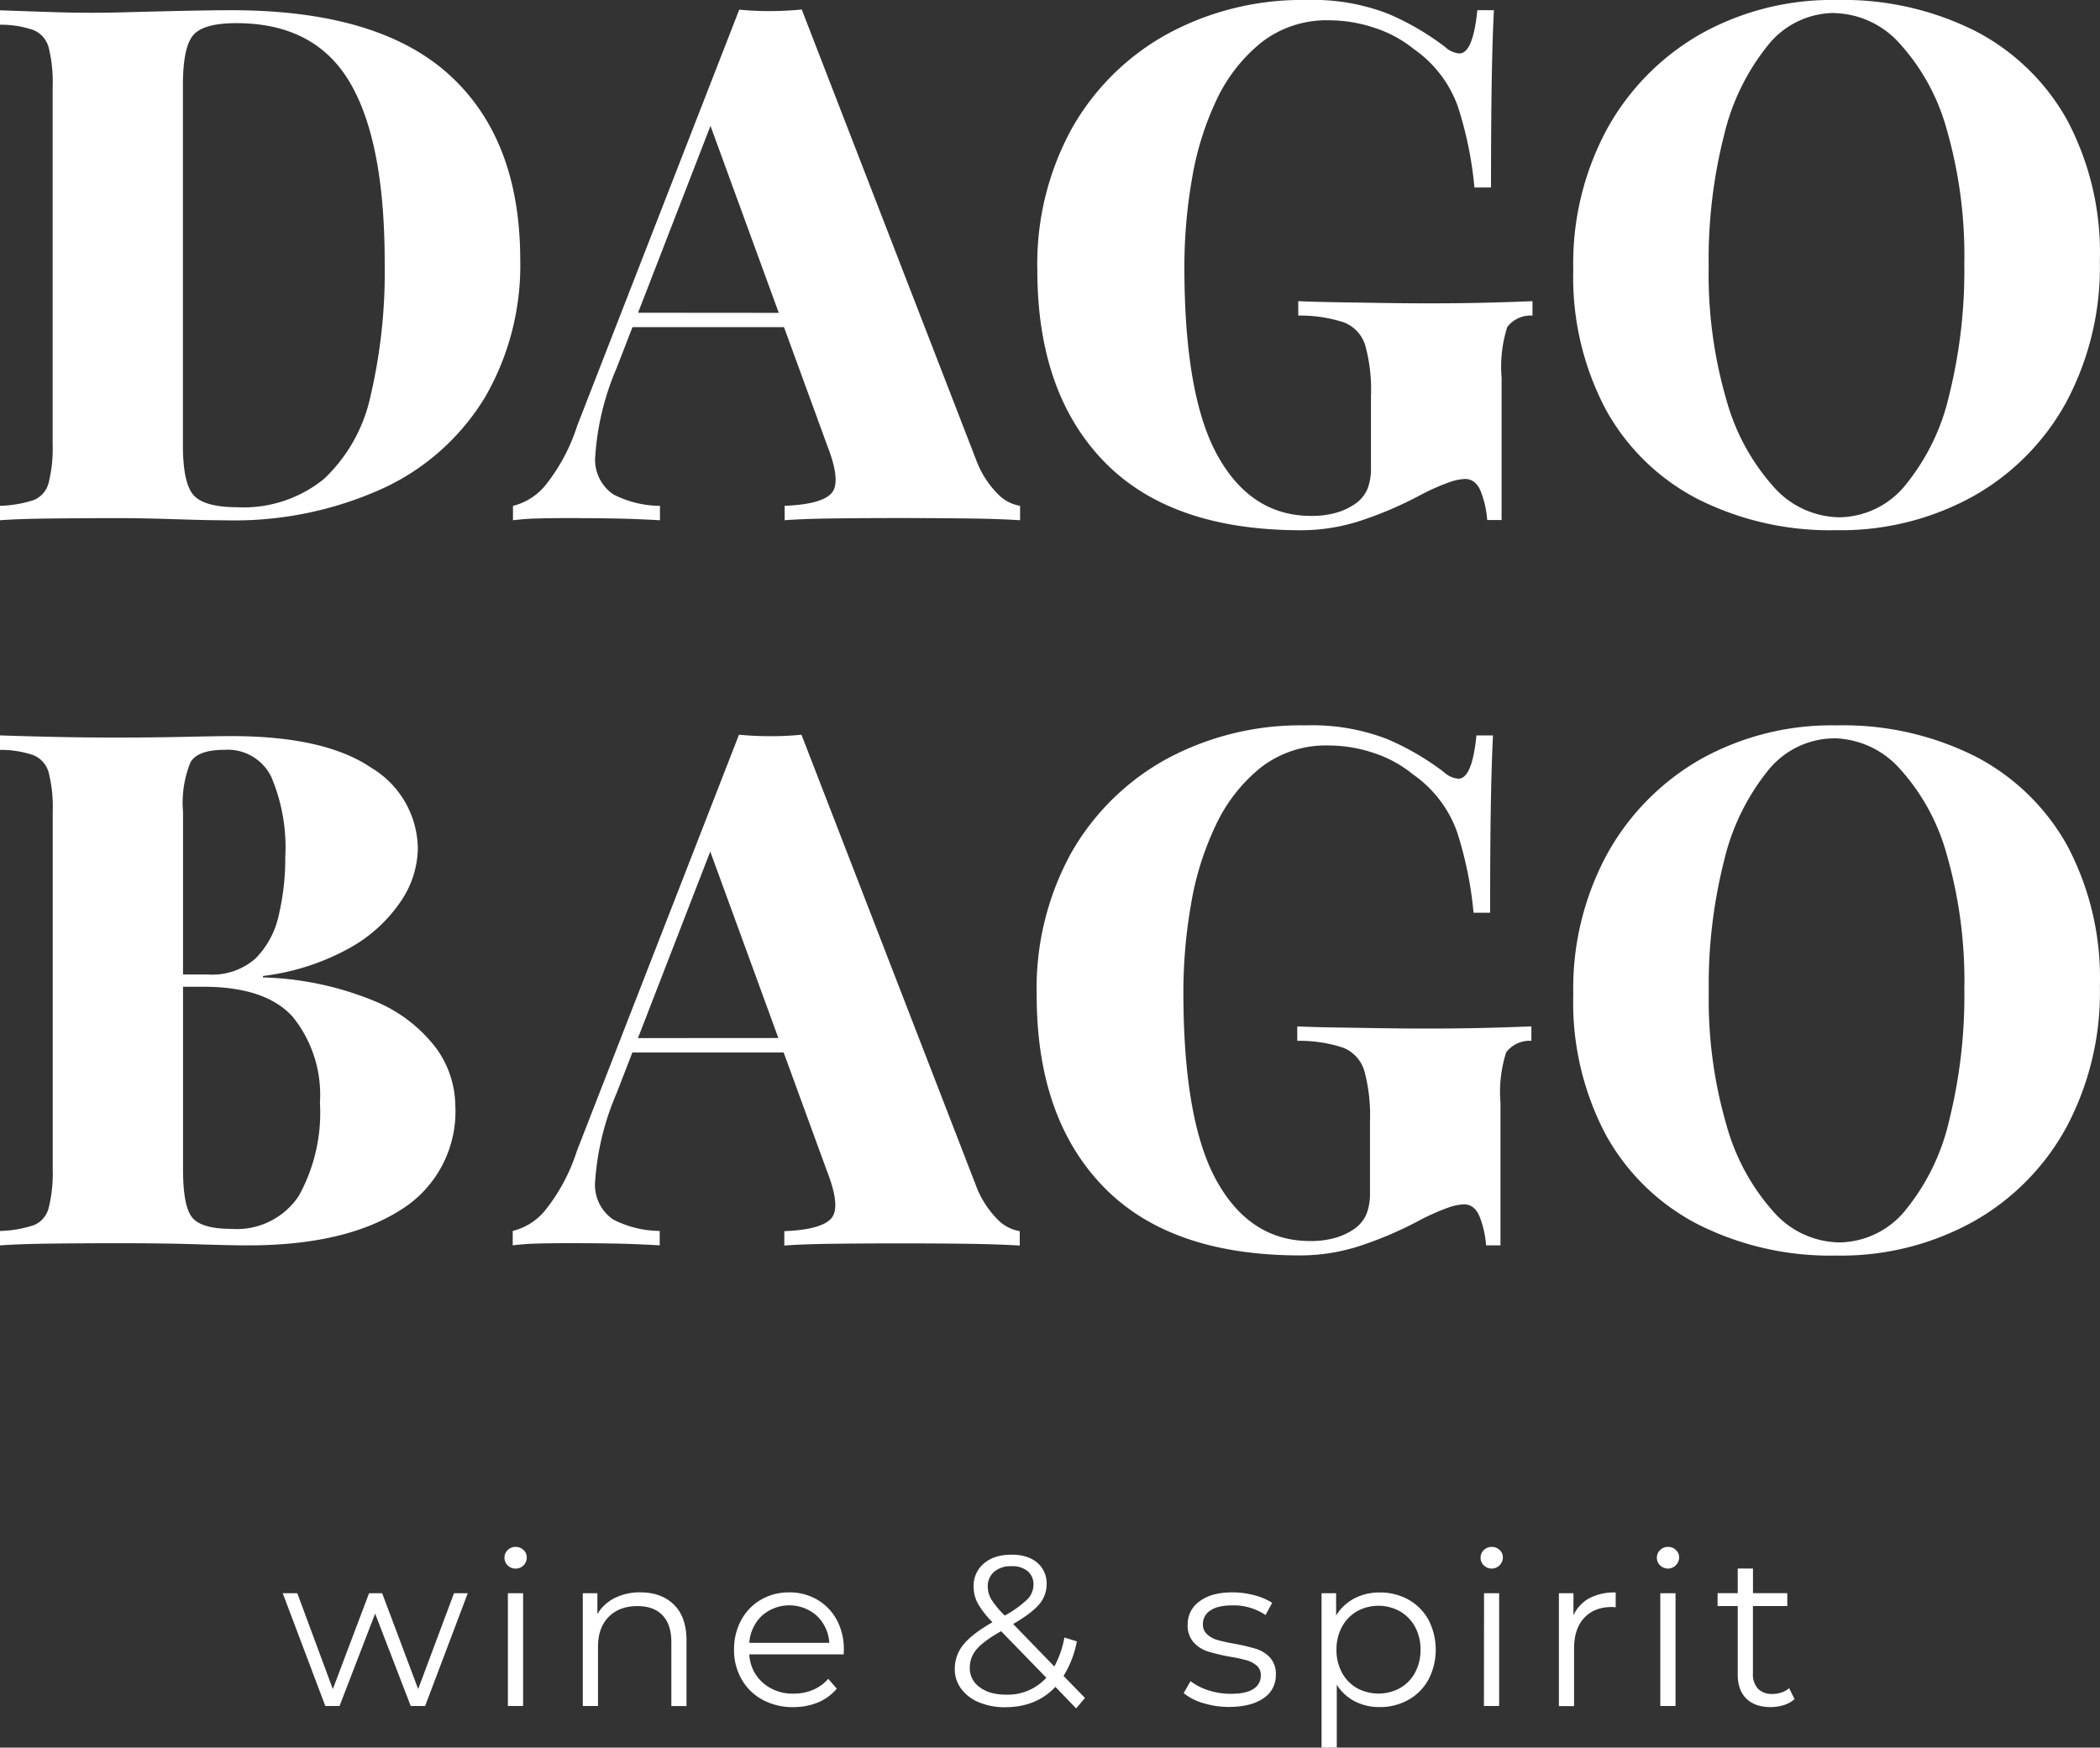
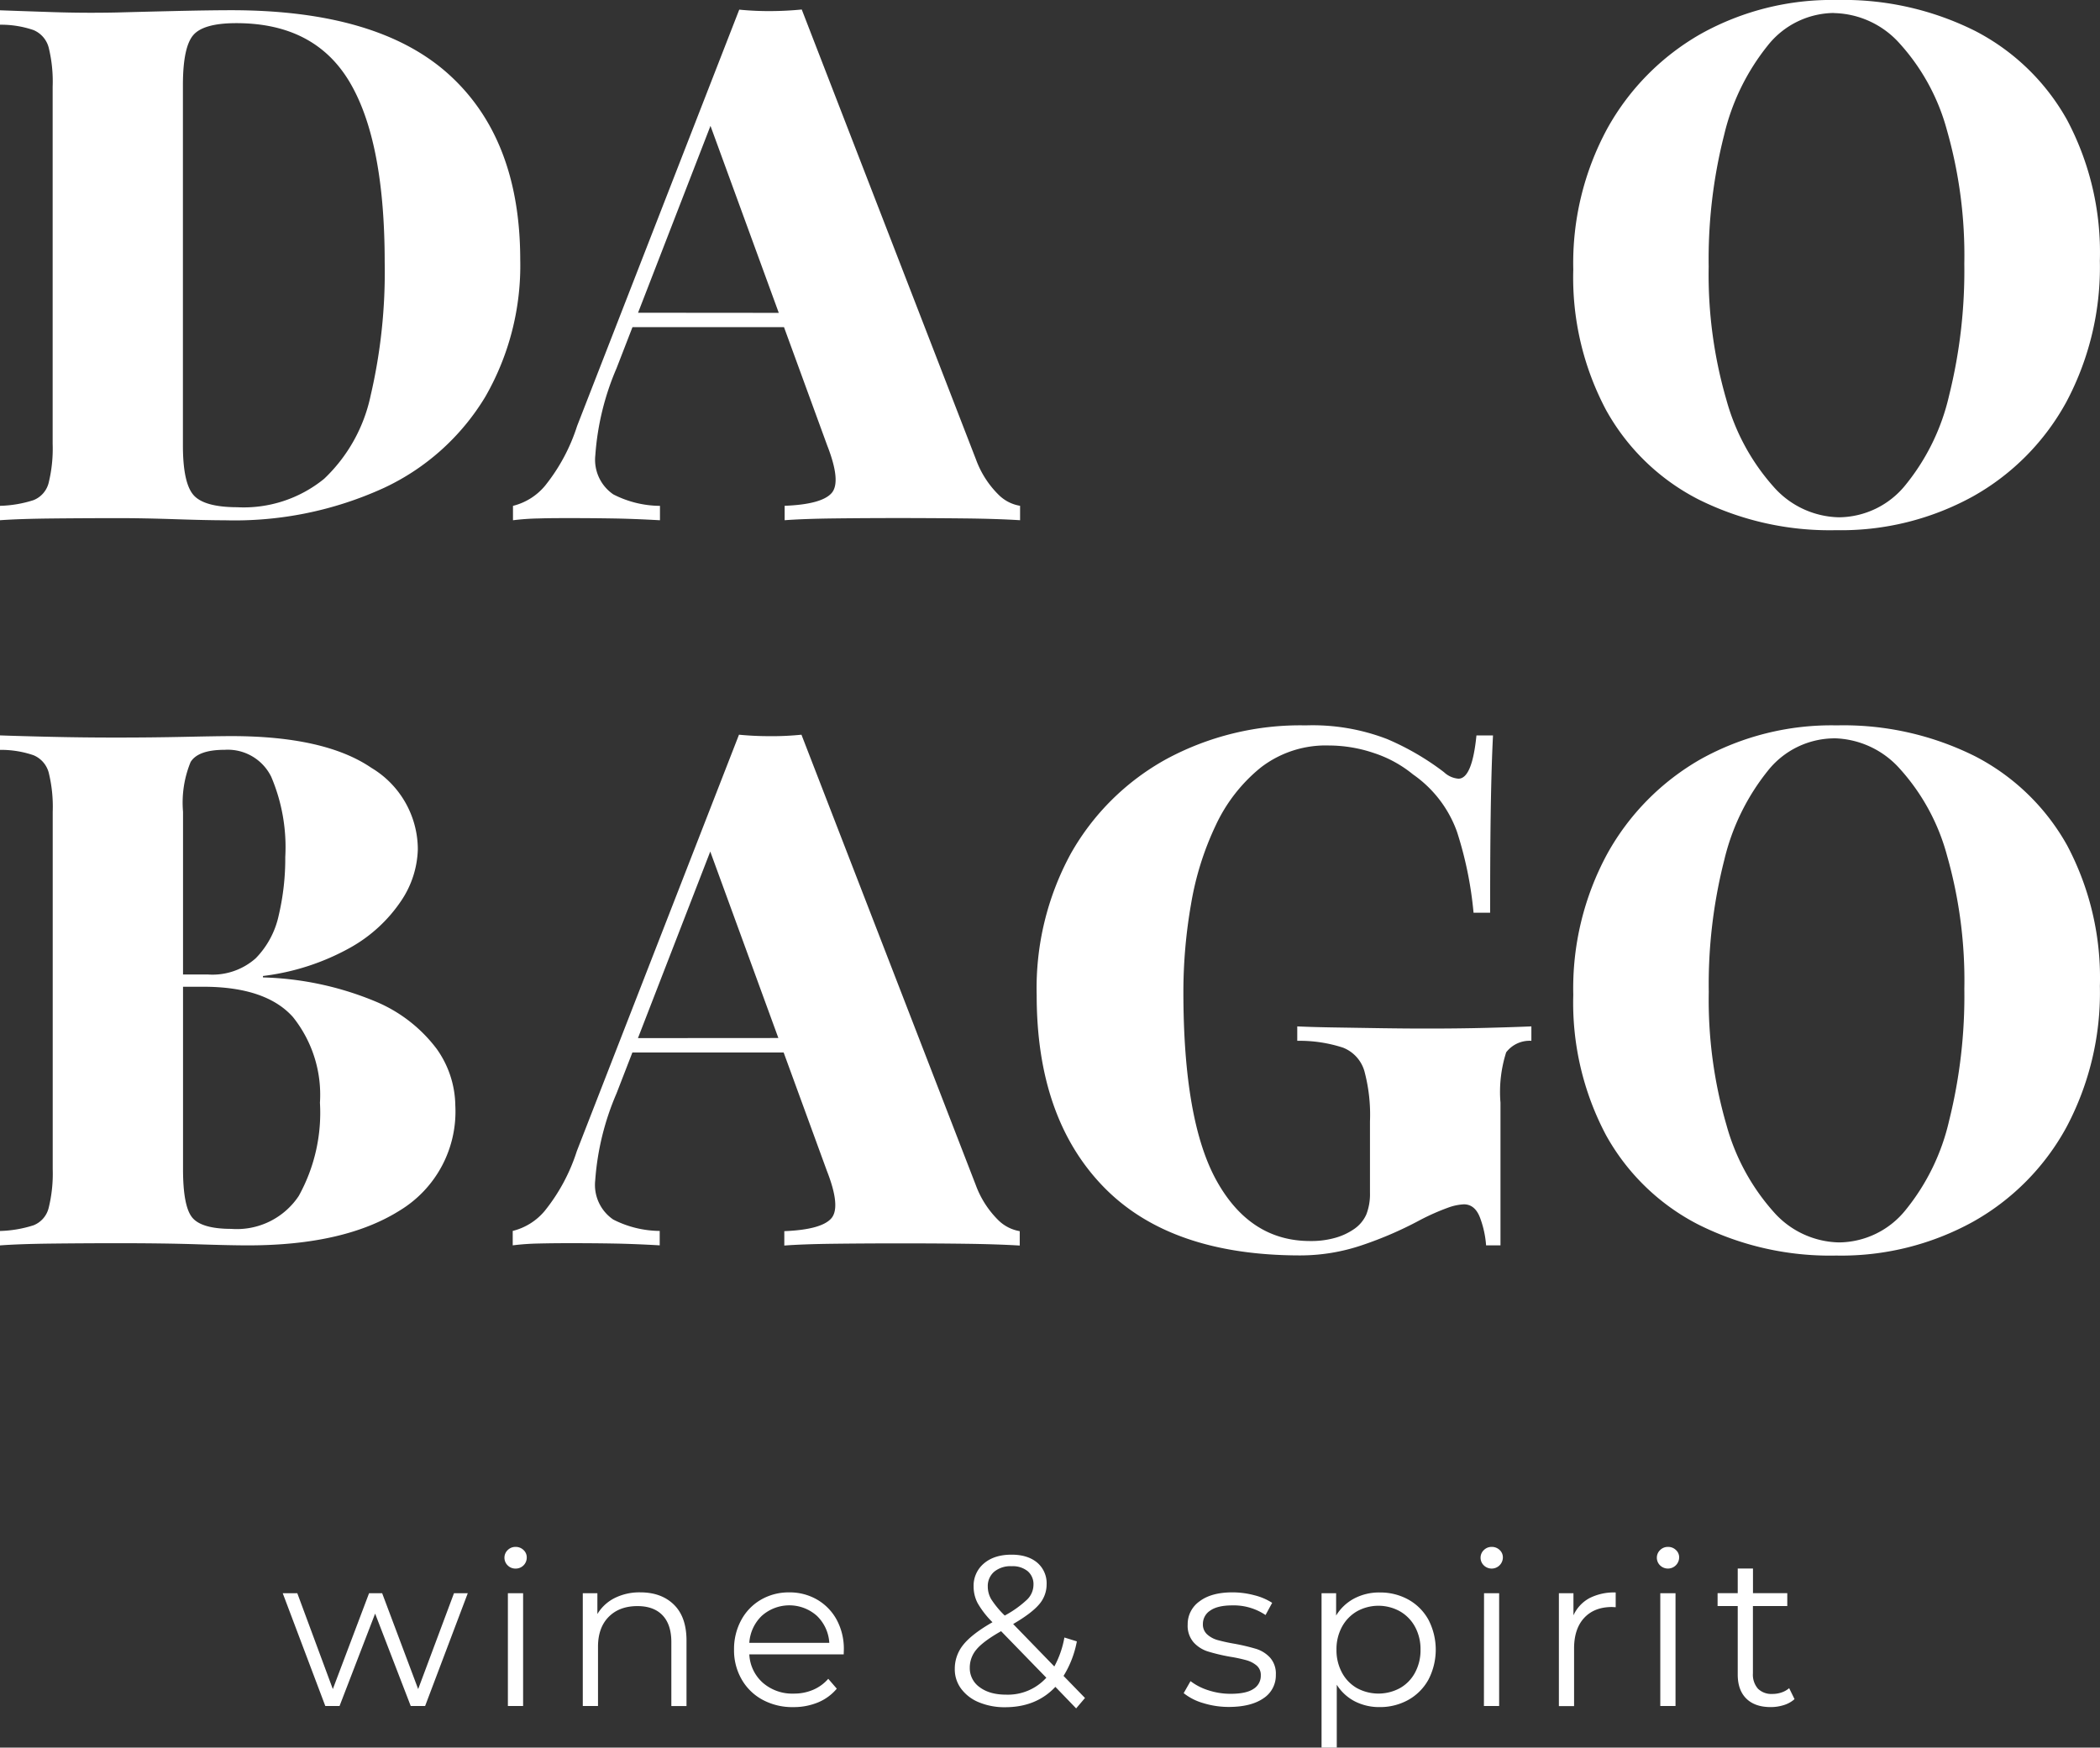
<svg xmlns="http://www.w3.org/2000/svg" id="Ebene_1" data-name="Ebene 1" viewBox="0 0 738.22 614.36">
  <rect x="0" y="0" width="738.22" height="614.36" fill="#333333" stroke="none" />
  <defs>
    <style>.cls-1{fill:#fff;}.cls-2{isolation:isolate;}</style>
  </defs>
  <g id="Dago">
    <g id="Gruppe_18" data-name="Gruppe 18">
      <path id="Pfad_61" data-name="Pfad 61" class="cls-1" d="M81.27,3.59q51.66,0,76.61,22.66t25,65a92.52,92.52,0,0,1-12.29,48.25,82.18,82.18,0,0,1-35.58,32,126.1,126.1,0,0,1-56,11.4q-6.09,0-17.47-.38t-20-.37q-11.92,0-23.31.12T0,182.88v-5.06a41.78,41.78,0,0,0,11.78-2,8.84,8.84,0,0,0,5.32-6.07,50.33,50.33,0,0,0,1.41-13.67V30.45a50.1,50.1,0,0,0-1.41-13.8,9.21,9.21,0,0,0-5.32-6.08A35.23,35.23,0,0,0,0,8.69V3.62q6.84.25,18.23.63T41,4.39q9.12-.25,20.77-.52T81.27,3.59Zm1.78,4.55q-11.65,0-15.2,4.31T64.3,29.92V156.54Q64.3,169.73,68,174t15.33,4.31a44.76,44.76,0,0,0,30.62-10,56.3,56.3,0,0,0,16.34-29.25,191.31,191.31,0,0,0,4.94-46.85q0-42.54-12.29-63.31T83.05,8.14Z" />
      <path id="Pfad_62" data-name="Pfad 62" class="cls-1" d="M281.84,3.34,343.12,161.6a33.53,33.53,0,0,0,8,12.41,13.82,13.82,0,0,0,7.47,3.8v5.07q-8.11-.51-19.37-.63t-22.92-.13q-12.16,0-23,.13t-17.47.63v-5.07q12.92-.5,16.46-4.42t-1.52-16.85l-42-115L253.73,34l-37,95.47A93.8,93.8,0,0,0,209.28,160a14.72,14.72,0,0,0,6.33,13.8A36.47,36.47,0,0,0,232,177.83v5.06c-5.92-.33-11.36-.55-16.34-.63s-10.33-.13-16.08-.12c-3.37,0-6.8,0-10.25.12a84.32,84.32,0,0,0-9,.63v-5.06a21.32,21.32,0,0,0,11.27-7.07,65.06,65.06,0,0,0,11.27-21l57-146.37a106.68,106.68,0,0,0,11,.51C274.5,3.88,278.18,3.7,281.84,3.34ZM295,110V115H219.54l2.54-5.06Z" />
-       <path id="Pfad_63" data-name="Pfad 63" class="cls-1" d="M459.35,0A73,73,0,0,1,488,4.85a92.94,92.94,0,0,1,20,11.66A8.37,8.37,0,0,0,513,18.79q4.82,0,6.33-15.2h5.83q-.51,9.9-.76,24.31t-.26,38h-5.83a131.19,131.19,0,0,0-5.83-28.49,41.72,41.72,0,0,0-15.44-20.14,42.83,42.83,0,0,0-13.8-7.47,50.13,50.13,0,0,0-15.83-2.66,37.3,37.3,0,0,0-23.93,7.73,57.13,57.13,0,0,0-15.83,20.25A105,105,0,0,0,419,63a180.21,180.21,0,0,0-2.65,30.76q0,45.59,11.78,66.6t32.79,21a31,31,0,0,0,8.87-1.14,22,22,0,0,0,6.32-2.91,12.28,12.28,0,0,0,4.56-5.32,19.7,19.7,0,0,0,1.27-7.6V139.3a59.06,59.06,0,0,0-2-17.85,12.63,12.63,0,0,0-7.48-8.11,49.59,49.59,0,0,0-16.08-2.4v-5.07q5.56.25,13.43.38l16.45.26q8.61.13,16,.13,11.38,0,20.88-.25t15.58-.52v5.07a10.36,10.36,0,0,0-8.86,4,45.86,45.86,0,0,0-2,17.72v50.14h-5.06a34.66,34.66,0,0,0-2-9.37q-1.77-5.05-5.82-5.06a18.71,18.71,0,0,0-5.07,1A78.28,78.28,0,0,0,499.39,174a131.05,131.05,0,0,1-20.14,8.73,67.2,67.2,0,0,1-21.9,3.67q-45.84,0-69.26-24.18T364.66,95a98.83,98.83,0,0,1,12.15-49.88,86.38,86.38,0,0,1,33.56-33.18A99.13,99.13,0,0,1,459.35,0Z" />
      <path id="Pfad_64" data-name="Pfad 64" class="cls-1" d="M645.74,0a103.37,103.37,0,0,1,48.62,10.89,78,78,0,0,1,32.29,31.28,99.29,99.29,0,0,1,11.52,49.51,100.91,100.91,0,0,1-11.78,49.63,84.35,84.35,0,0,1-32.79,33.17,96,96,0,0,1-48.12,11.9A103.3,103.3,0,0,1,597,175.53a77.4,77.4,0,0,1-32.42-31.4,99.27,99.27,0,0,1-11.52-49.38,99.16,99.16,0,0,1,12-49.64,86.56,86.56,0,0,1,32.79-33.17A94.55,94.55,0,0,1,645.74,0Zm-1,4.56A30,30,0,0,0,621.42,16,79.2,79.2,0,0,0,606.1,47.4a177,177,0,0,0-5.44,46.34,157.35,157.35,0,0,0,6.2,46.72,76.15,76.15,0,0,0,16.59,30.63,31.44,31.44,0,0,0,23,10.76,30.34,30.34,0,0,0,23.43-11.4,77,77,0,0,0,15.32-31.53,181.29,181.29,0,0,0,5.32-46.22,160.16,160.16,0,0,0-6.08-46.84,74.13,74.13,0,0,0-16.59-30.51A31.81,31.81,0,0,0,644.72,4.6Z" />
    </g>
  </g>
  <g id="Bago">
    <g id="Gruppe_19" data-name="Gruppe 19">
      <path id="Pfad_65" data-name="Pfad 65" class="cls-1" d="M0,258.52q6.84.25,18.23.51t22.79.25q12.4,0,23.93-.25t16.34-.26q32.91,0,49.25,11.15a33.47,33.47,0,0,1,16.34,28.62,34,34,0,0,1-5.83,18.1A52.24,52.24,0,0,1,123.2,333.1a83.53,83.53,0,0,1-30.76,10v.5a110.46,110.46,0,0,1,39.63,8.49,51.81,51.81,0,0,1,21.4,16.58,35,35,0,0,1,6.59,20,40.66,40.66,0,0,1-19.5,36.85q-19.5,12.29-53.43,12.28-6.07,0-17.72-.38t-27.86-.38q-11.89,0-23.3.13T0,437.81v-5.07a42.13,42.13,0,0,0,11.78-2,8.83,8.83,0,0,0,5.32-6.08A50.21,50.21,0,0,0,18.53,411V285.38a50.06,50.06,0,0,0-1.41-13.8,9.19,9.19,0,0,0-5.32-6.08A35.24,35.24,0,0,0,0,263.61Zm79,5.07q-9.37,0-12,4.3a37.7,37.7,0,0,0-2.66,17.48V411q0,13.2,3.3,17.09T81.28,432A26.15,26.15,0,0,0,105,420.46a60.29,60.29,0,0,0,7.47-32.79,43.72,43.72,0,0,0-9.5-30.15q-9.5-10.63-31.53-10.64h-20v-4.3H73.17a22.92,22.92,0,0,0,16.72-5.7A30.78,30.78,0,0,0,98,321.69a86.92,86.92,0,0,0,2.28-20.39,63.14,63.14,0,0,0-4.94-28.24A17,17,0,0,0,79,263.59Z" />
      <path id="Pfad_66" data-name="Pfad 66" class="cls-1" d="M281.74,258.28,343,416.55A33.66,33.66,0,0,0,351,429a14,14,0,0,0,7.47,3.8v5.06q-8.1-.49-19.37-.63t-22.92-.13q-12.17,0-23,.13t-17.47.63v-5.06q12.91-.51,16.46-4.43t-1.52-16.84l-42-115,5.07-7.6-37,95.47a93.87,93.87,0,0,0-7.48,30.52,14.72,14.72,0,0,0,6.34,13.8,36.55,36.55,0,0,0,16.33,4v5.07q-8.87-.51-16.33-.64t-16.08-.12q-5.07,0-10.26.12a87,87,0,0,0-9,.64v-5.07a21.28,21.28,0,0,0,11.27-7.07,65,65,0,0,0,11.27-21l57-146.37q5.49.53,11,.51C274.41,258.83,278.08,258.64,281.74,258.28Zm13.17,106.61V370H219.44l2.53-5.06Z" />
      <path id="Pfad_67" data-name="Pfad 67" class="cls-1" d="M459,255a72.85,72.85,0,0,1,28.62,4.81,92.59,92.59,0,0,1,20,11.65,8.4,8.4,0,0,0,5.07,2.28q4.81,0,6.33-15.2h5.82q-.51,9.9-.76,24.32t-.25,38H518a131.31,131.31,0,0,0-5.83-28.49,41.65,41.65,0,0,0-15.45-20.13A42.49,42.49,0,0,0,483,264.73a49.57,49.57,0,0,0-15.83-2.66,37.35,37.35,0,0,0-23.93,7.72,57.08,57.08,0,0,0-15.83,20.26,104.42,104.42,0,0,0-8.73,27.85A179.33,179.33,0,0,0,416,348.67q0,45.58,11.78,66.6t32.8,21a30.84,30.84,0,0,0,8.86-1.14,22.05,22.05,0,0,0,6.33-2.91,12.26,12.26,0,0,0,4.55-5.32,19.7,19.7,0,0,0,1.27-7.6V394.25a59.06,59.06,0,0,0-2-17.85,12.63,12.63,0,0,0-7.48-8.11,49.28,49.28,0,0,0-16.08-2.4v-5.07q5.56.26,13.43.38l16.45.26c5.74.08,11.06.13,15.95.12q11.4,0,20.89-.25t15.58-.51v5.07a10.36,10.36,0,0,0-8.86,4.05,45.86,45.86,0,0,0-2,17.72V437.8h-5.06a34.66,34.66,0,0,0-2-9.37q-1.77-5.06-5.82-5.06a18.71,18.71,0,0,0-5.07,1,79.56,79.56,0,0,0-10.36,4.55,130.68,130.68,0,0,1-20.14,8.74,67.74,67.74,0,0,1-21.9,3.67q-45.84,0-69.26-24.18t-23.43-67.24A98.78,98.78,0,0,1,376.47,300,86.38,86.38,0,0,1,410,266.86,99.12,99.12,0,0,1,459,255Z" />
      <path id="Pfad_68" data-name="Pfad 68" class="cls-1" d="M645.75,255a103.37,103.37,0,0,1,48.62,10.89,78,78,0,0,1,32.29,31.28,99.29,99.29,0,0,1,11.52,49.51,100.85,100.85,0,0,1-11.78,49.62,84.31,84.31,0,0,1-32.79,33.18,95.93,95.93,0,0,1-48.12,11.9A103.33,103.33,0,0,1,597,430.47a77.52,77.52,0,0,1-32.42-31.4,99.27,99.27,0,0,1-11.52-49.38,99.16,99.16,0,0,1,12-49.64,86.56,86.56,0,0,1,32.79-33.17A94.55,94.55,0,0,1,645.75,255Zm-1,4.56a30,30,0,0,0-23.3,11.4,79.2,79.2,0,0,0-15.32,31.4,177,177,0,0,0-5.44,46.34,157.35,157.35,0,0,0,6.2,46.72A76.15,76.15,0,0,0,623.46,426a31.44,31.44,0,0,0,23,10.76,30.34,30.34,0,0,0,23.43-11.4,77,77,0,0,0,15.32-31.53,181.21,181.21,0,0,0,5.32-46.21,160.23,160.23,0,0,0-6.08-46.85,74.13,74.13,0,0,0-16.59-30.51A31.81,31.81,0,0,0,644.73,259.54Z" />
    </g>
  </g>
  <g id="wine_spirits" data-name="wine spirits">
    <g id="wine_spirits-2" data-name="wine spirits-2" class="cls-2">
      <g class="cls-2">
        <path class="cls-1" d="M164.44,560.08l-15,39.66h-5.05l-12.52-32.49-12.51,32.49h-5L99.39,560.08h5.12L117,593.78l12.74-33.7h4.6L147,593.78l12.59-33.7Z" />
        <path class="cls-1" d="M178.46,550.29a3.73,3.73,0,0,1-1.13-2.72,3.65,3.65,0,0,1,1.13-2.64,3.79,3.79,0,0,1,2.79-1.13,3.88,3.88,0,0,1,2.79,1.1,3.48,3.48,0,0,1,1.13,2.59,3.86,3.86,0,0,1-3.92,3.93A3.79,3.79,0,0,1,178.46,550.29Zm.08,9.79h5.35v39.66h-5.35Z" />
        <path class="cls-1" d="M236.92,564.12q4.41,4.33,4.41,12.62v23H236V577.27q0-6.18-3.09-9.42t-8.82-3.24q-6.4,0-10.14,3.81t-3.73,10.51v20.81h-5.35V560.08H210v7.32a14.84,14.84,0,0,1,6.07-5.62,19.45,19.45,0,0,1,9-2Q232.51,559.78,236.92,564.12Z" />
        <path class="cls-1" d="M296.59,581.57H263.41a14.2,14.2,0,0,0,4.76,10,15.73,15.73,0,0,0,10.85,3.8,17,17,0,0,0,6.79-1.32,14.7,14.7,0,0,0,5.35-3.88l3,3.47a17.2,17.2,0,0,1-6.6,4.83,22.42,22.42,0,0,1-8.71,1.65,22,22,0,0,1-10.82-2.6,18.62,18.62,0,0,1-7.34-7.2,20.39,20.39,0,0,1-2.65-10.4,21.26,21.26,0,0,1,2.53-10.4,18.29,18.29,0,0,1,6.93-7.16,19.38,19.38,0,0,1,9.92-2.57,19.18,19.18,0,0,1,9.88,2.57,18.28,18.28,0,0,1,6.86,7.12,21.54,21.54,0,0,1,2.48,10.44ZM267.83,568a14.39,14.39,0,0,0-4.42,9.53h28.12a14.37,14.37,0,0,0-4.4-9.53,14.55,14.55,0,0,0-19.3,0Z" />
        <path class="cls-1" d="M378.3,600.57,371,593q-6.71,7.15-17.64,7.16a23.45,23.45,0,0,1-9.16-1.7,14.66,14.66,0,0,1-6.29-4.75,11.37,11.37,0,0,1-2.27-7,13.29,13.29,0,0,1,3-8.52q3-3.76,10.25-7.91a31.63,31.63,0,0,1-5.2-6.68,12.51,12.51,0,0,1-1.43-5.84,10.17,10.17,0,0,1,3.62-8.14q3.62-3.09,9.72-3.09,5.65,0,9,2.79a9.51,9.51,0,0,1,3.32,7.69,10.66,10.66,0,0,1-2.64,7q-2.64,3.12-9.12,6.9l14.47,14.92a33.5,33.5,0,0,0,3.54-10.18l4.38,1.36a35.29,35.29,0,0,1-4.68,12.14l7.54,7.76Zm-10.48-10.78-15.9-16.36c-4.18,2.36-7.05,4.5-8.64,6.4a9.83,9.83,0,0,0-2.37,6.41,8.18,8.18,0,0,0,3.5,6.9c2.34,1.74,5.42,2.6,9.24,2.6A18.26,18.26,0,0,0,367.82,589.79Zm-18.36-37.24a6.62,6.62,0,0,0-2.22,5.2,8.79,8.79,0,0,0,1.21,4.45,32.6,32.6,0,0,0,4.75,5.73,36.67,36.67,0,0,0,7.91-5.66,7.34,7.34,0,0,0,2.19-5.12,6,6,0,0,0-2-4.79,8.32,8.32,0,0,0-5.65-1.77A9,9,0,0,0,349.46,552.55Z" />
        <path class="cls-1" d="M423,598.72a19.85,19.85,0,0,1-6.9-3.51l2.41-4.22a20.33,20.33,0,0,0,6.26,3.21,24.84,24.84,0,0,0,7.84,1.24c3.62,0,6.29-.56,8-1.7a5.39,5.39,0,0,0,2.6-4.78,4.32,4.32,0,0,0-1.43-3.43,9.58,9.58,0,0,0-3.62-1.89,53.05,53.05,0,0,0-5.8-1.24,65.44,65.44,0,0,1-7.77-1.85,11.38,11.38,0,0,1-5-3.2,8.88,8.88,0,0,1-2.08-6.26,9.79,9.79,0,0,1,4.15-8.14q4.14-3.16,11.53-3.17a29.88,29.88,0,0,1,7.69,1,20.9,20.9,0,0,1,6.33,2.68l-2.33,4.29a20,20,0,0,0-11.69-3.39c-3.42,0-6,.6-7.73,1.81a5.55,5.55,0,0,0-2.6,4.75,4.65,4.65,0,0,0,1.48,3.62,9.09,9.09,0,0,0,3.65,2,61.12,61.12,0,0,0,6,1.31,71.69,71.69,0,0,1,7.62,1.81,11.17,11.17,0,0,1,4.89,3.1,8.47,8.47,0,0,1,2,6,9.57,9.57,0,0,1-4.34,8.25q-4.32,3-12,3.05A30.39,30.39,0,0,1,423,598.72Z" />
        <path class="cls-1" d="M495.07,562.31a18.12,18.12,0,0,1,7.09,7.12,22.87,22.87,0,0,1,0,21,18.24,18.24,0,0,1-7.05,7.13A20.37,20.37,0,0,1,485,600.11a18.77,18.77,0,0,1-8.71-2,16.45,16.45,0,0,1-6.37-5.85v22.09h-5.35V560.08h5.12v7.85a16.48,16.48,0,0,1,6.37-6,18.79,18.79,0,0,1,8.94-2.11A20.44,20.44,0,0,1,495.07,562.31Zm-2.94,31.13a13.56,13.56,0,0,0,5.31-5.46,16.54,16.54,0,0,0,1.92-8.07,16.36,16.36,0,0,0-1.92-8,13.88,13.88,0,0,0-5.31-5.46,15.56,15.56,0,0,0-15.12,0,14,14,0,0,0-5.27,5.46,16.36,16.36,0,0,0-1.92,8,16.54,16.54,0,0,0,1.92,8.07,13.66,13.66,0,0,0,5.27,5.46,15.84,15.84,0,0,0,15.12,0Z" />
        <path class="cls-1" d="M521.61,550.29a3.7,3.7,0,0,1-1.14-2.72,3.62,3.62,0,0,1,1.14-2.64,3.79,3.79,0,0,1,2.78-1.13,3.89,3.89,0,0,1,2.8,1.1,3.47,3.47,0,0,1,1.12,2.59,3.94,3.94,0,0,1-6.7,2.8Zm.08,9.79H527v39.66h-5.35Z" />
        <path class="cls-1" d="M558.73,561.82a19,19,0,0,1,9.24-2V565l-1.29-.07q-6.25,0-9.8,3.84t-3.54,10.78v20.21H548V560.08h5.12v7.77A13,13,0,0,1,558.73,561.82Z" />
        <path class="cls-1" d="M583.57,550.29a3.73,3.73,0,0,1-1.13-2.72,3.65,3.65,0,0,1,1.13-2.64,3.79,3.79,0,0,1,2.79-1.13,3.86,3.86,0,0,1,2.79,1.1,3.44,3.44,0,0,1,1.13,2.59,3.95,3.95,0,0,1-6.71,2.8Zm.08,9.79H589v39.66h-5.35Z" />
        <path class="cls-1" d="M630.84,597.32a10.2,10.2,0,0,1-3.74,2.08,15.19,15.19,0,0,1-4.63.71q-5.58,0-8.6-3t-3-8.52v-24h-7.08v-4.53h7.08v-8.66h5.36v8.66h12.06v4.53H616.21v23.67a7.5,7.5,0,0,0,1.77,5.39,6.73,6.73,0,0,0,5.09,1.84,9.84,9.84,0,0,0,3.2-.52,8,8,0,0,0,2.68-1.51Z" />
      </g>
    </g>
  </g>
</svg>